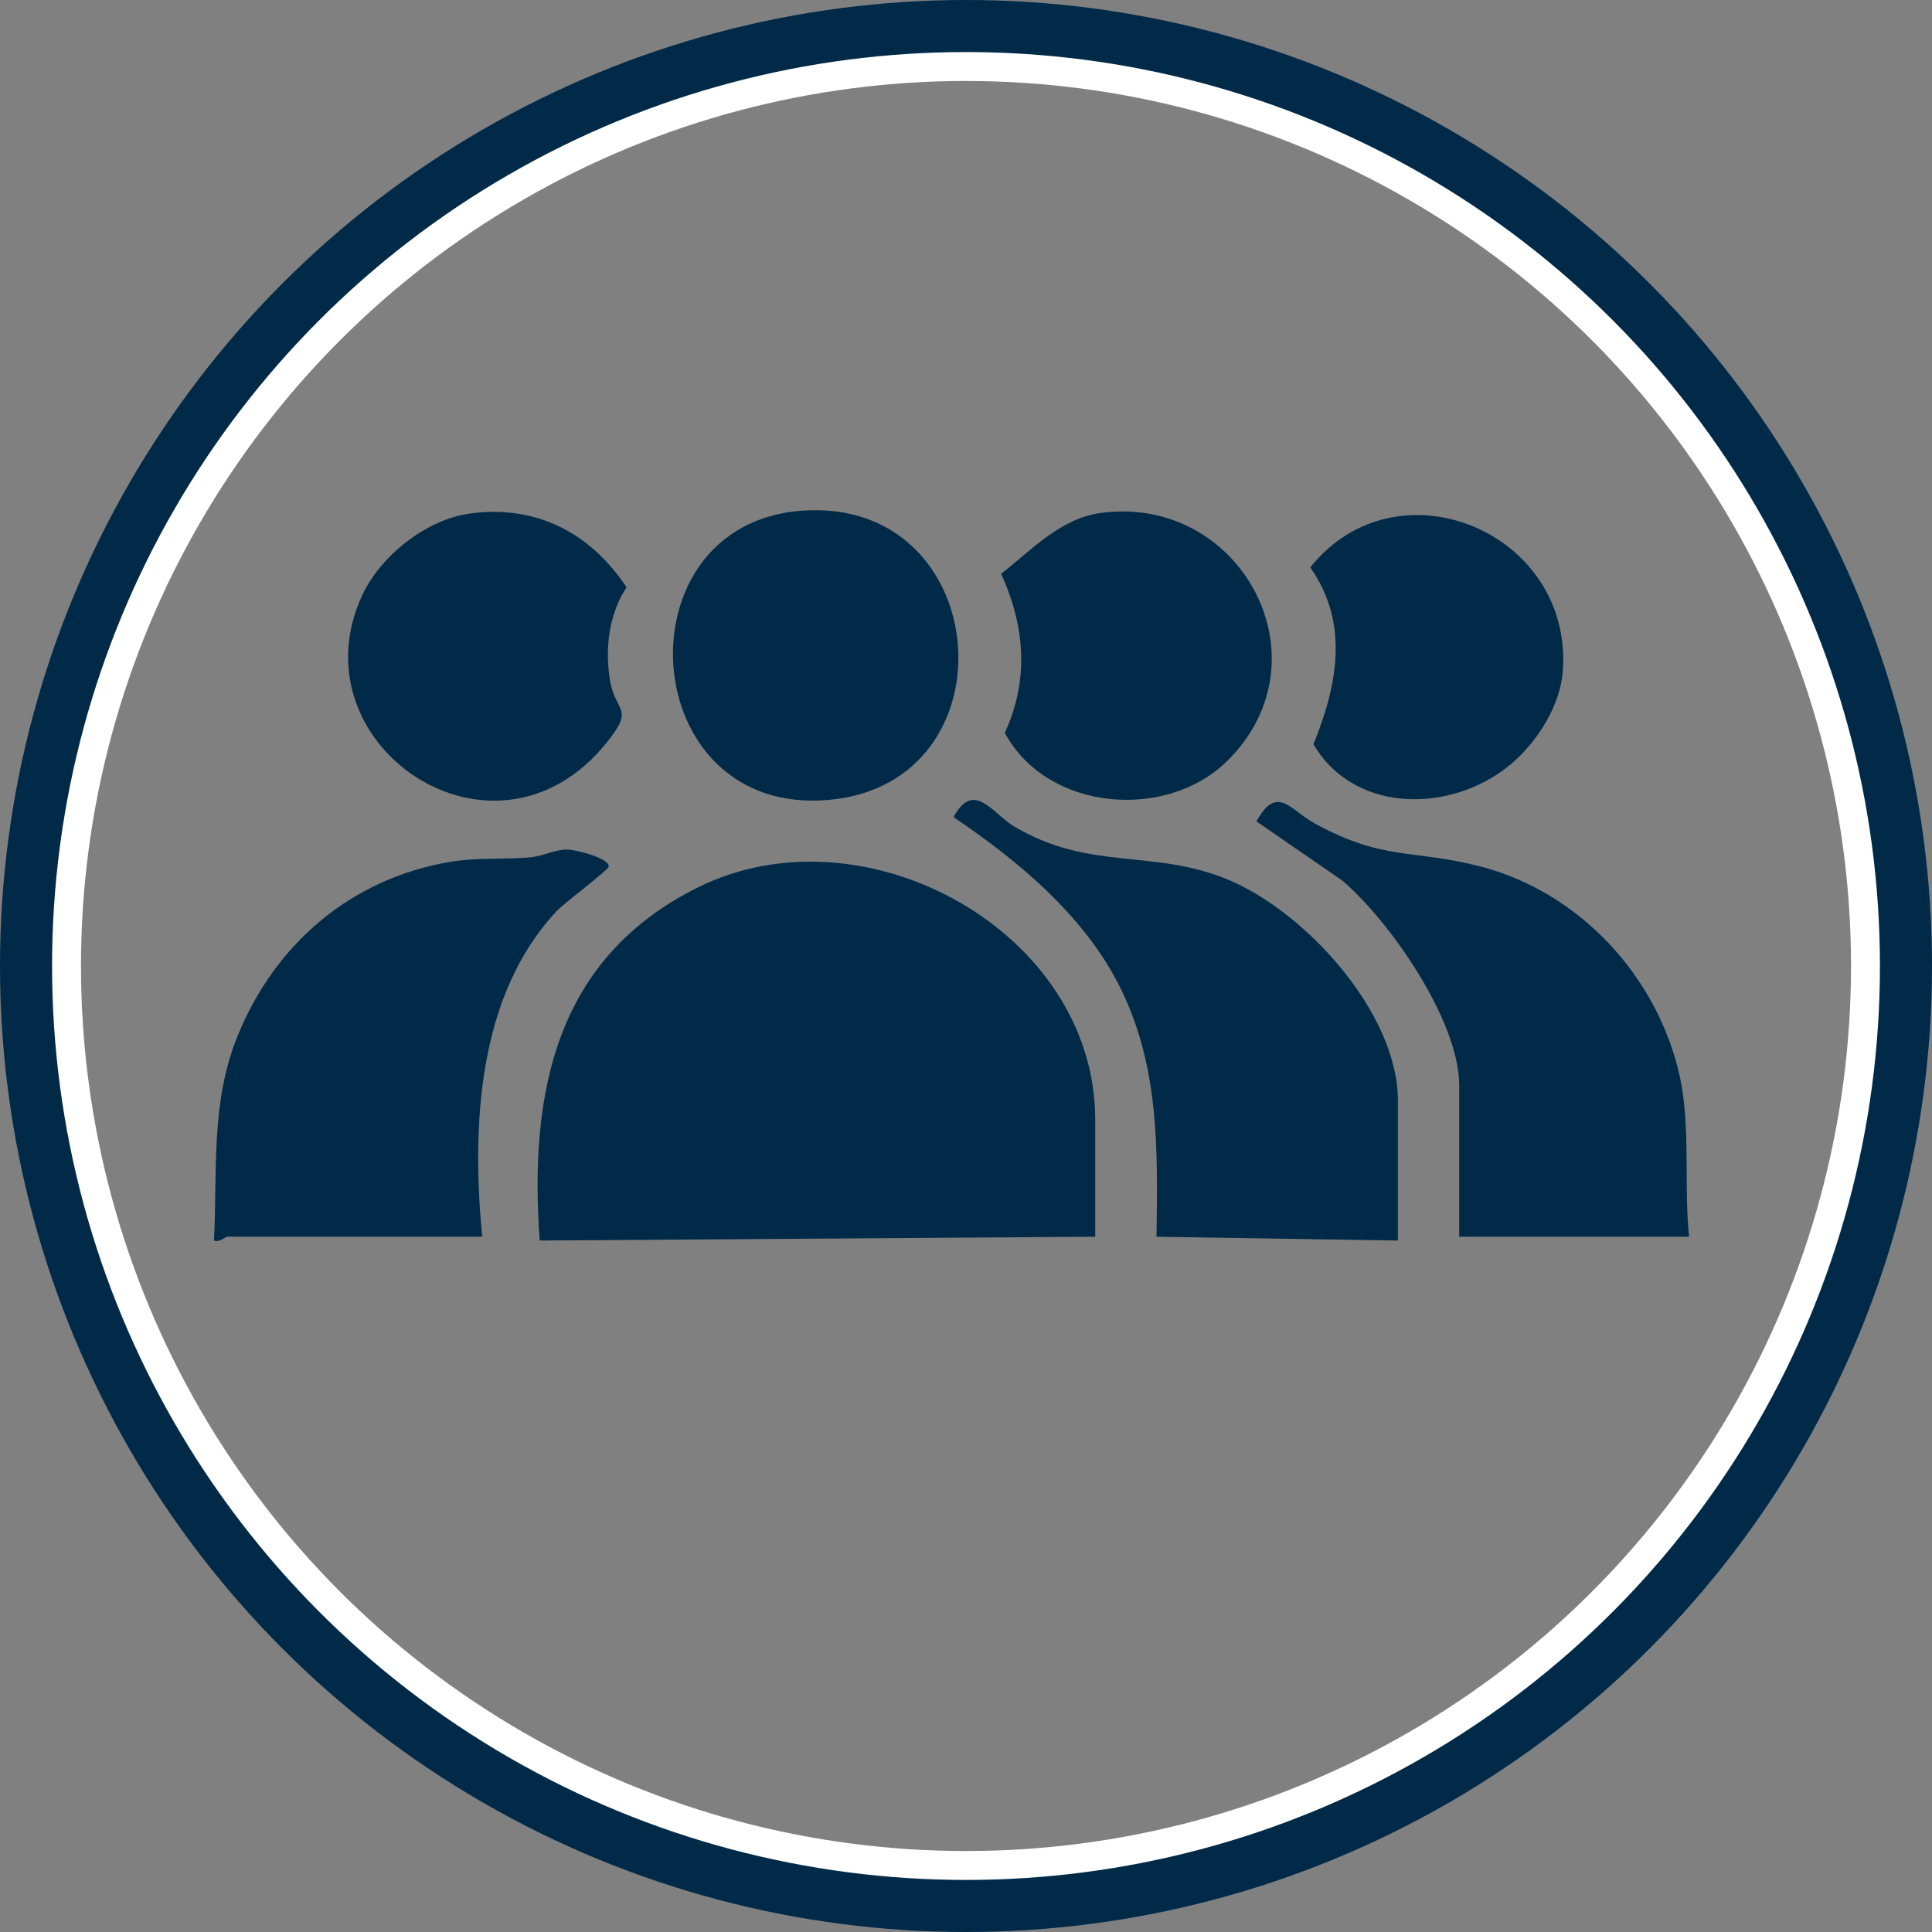
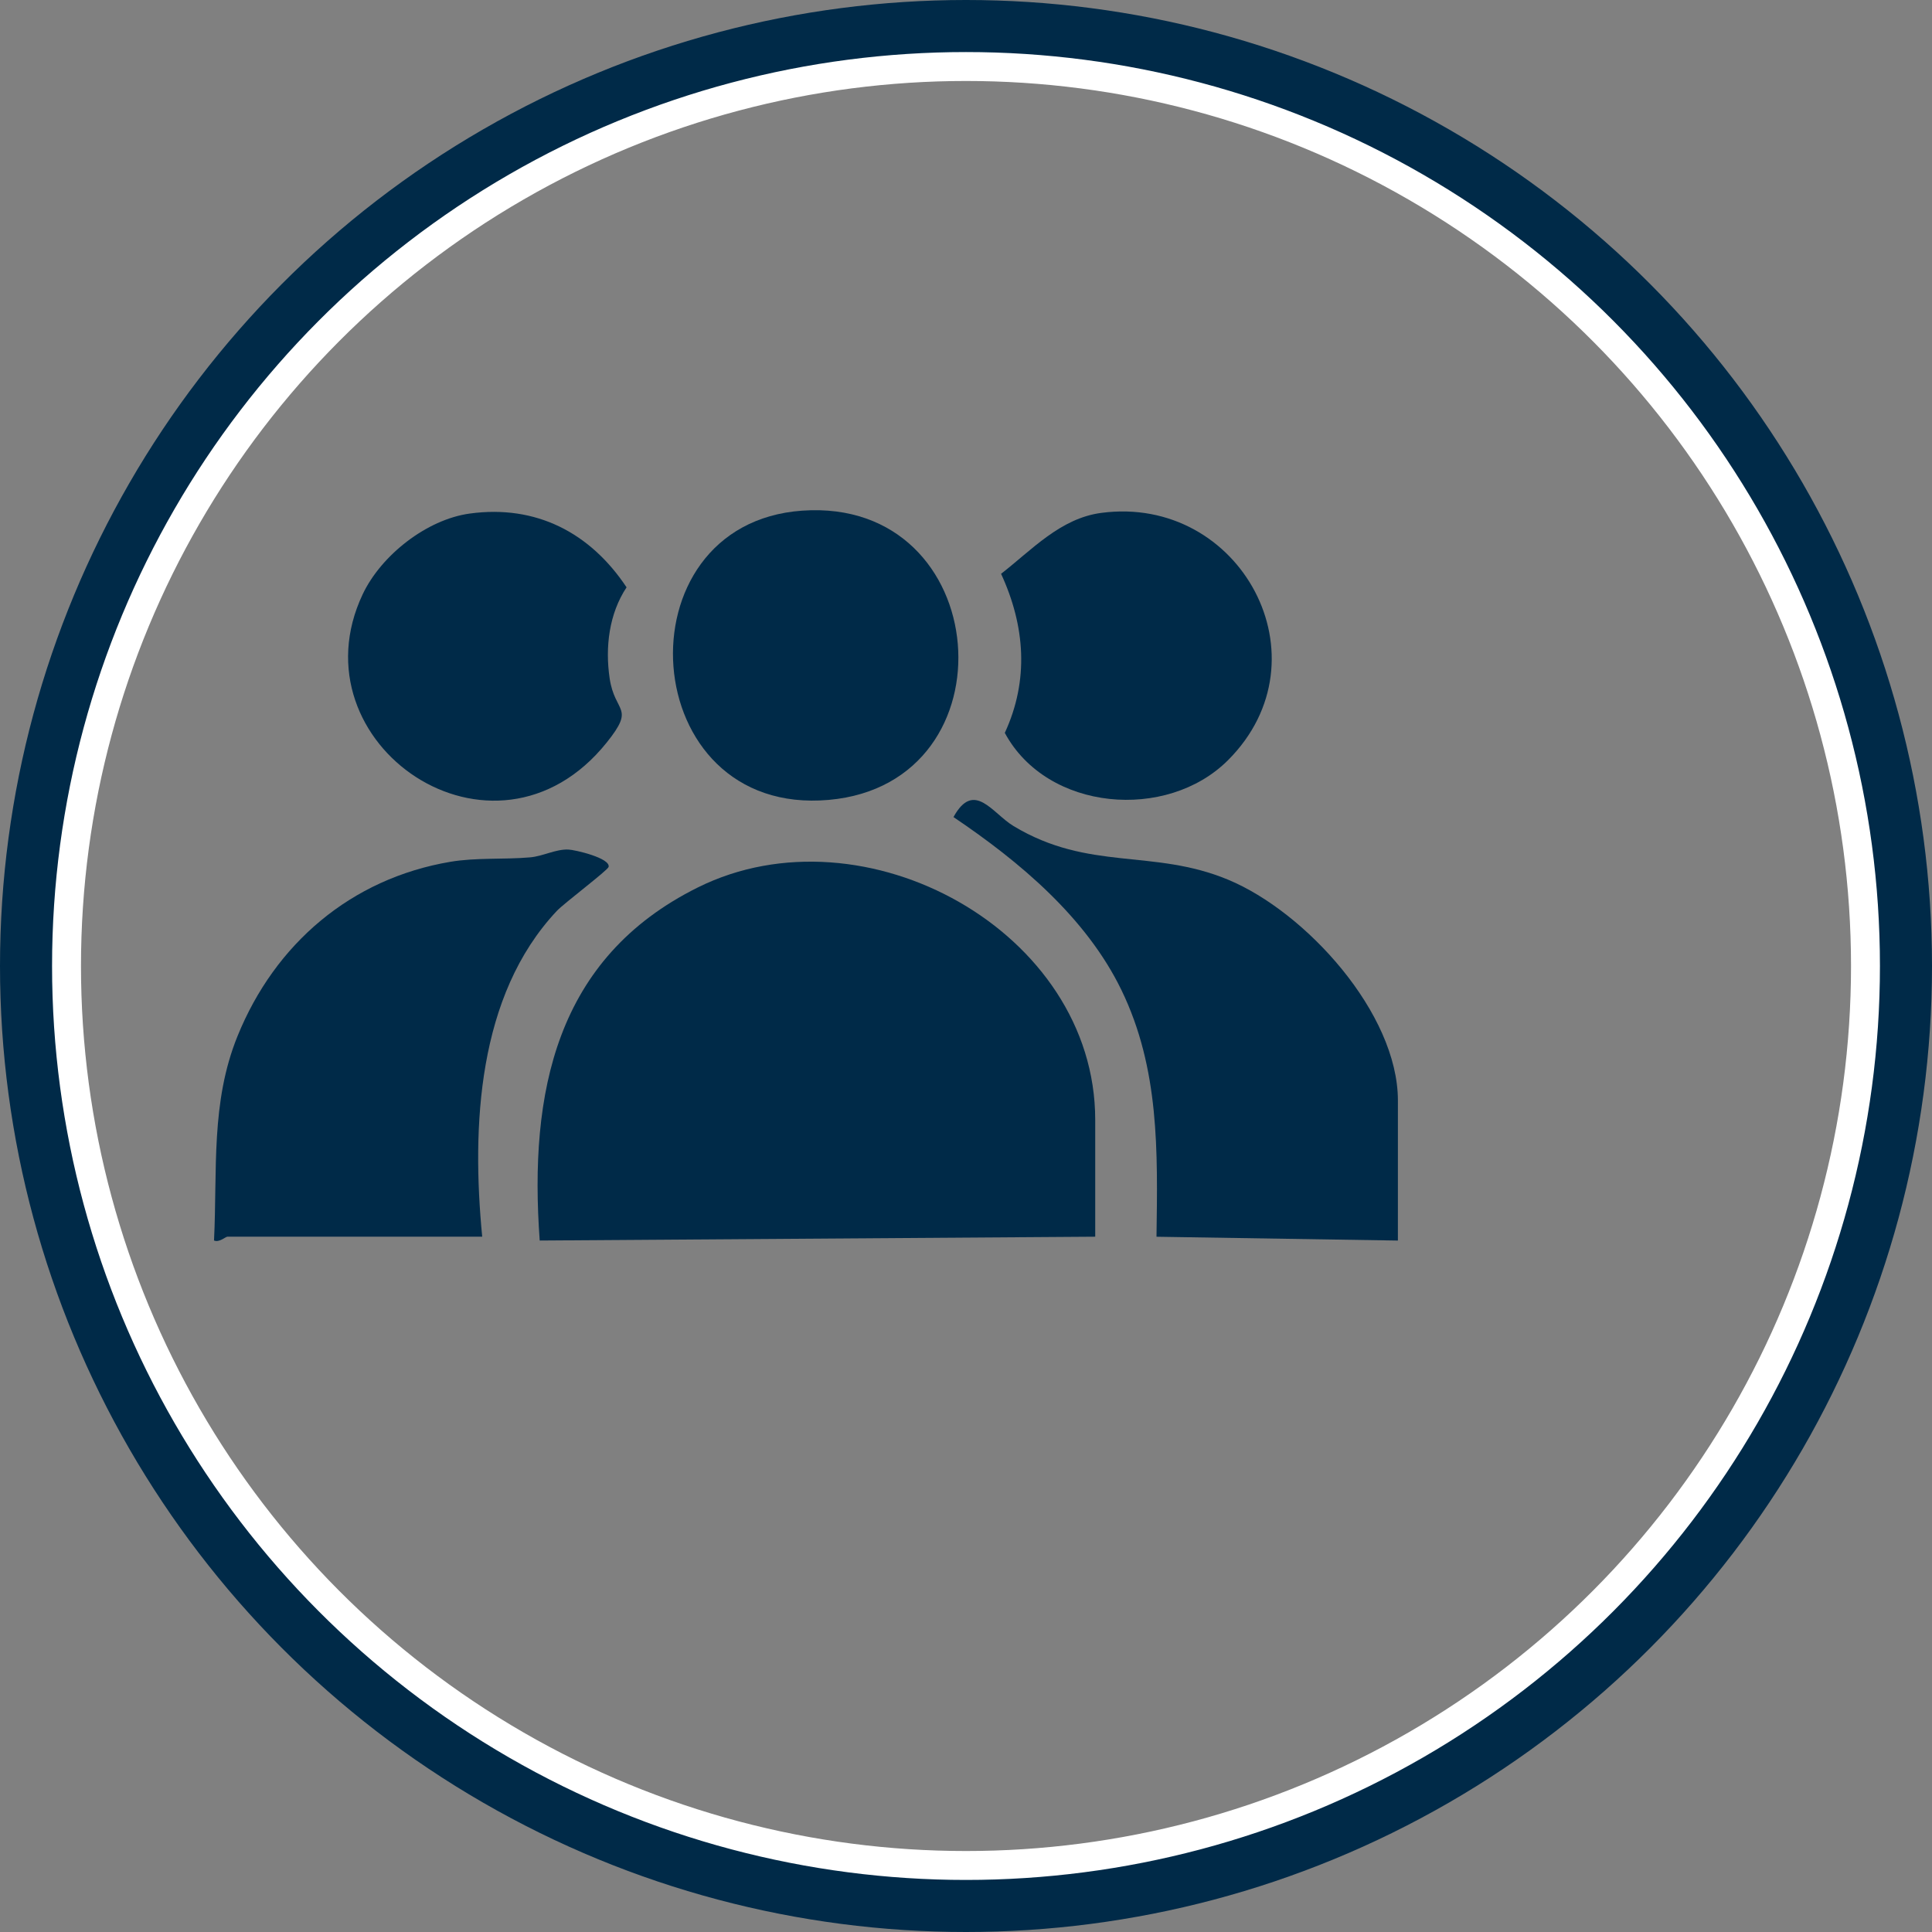
<svg xmlns="http://www.w3.org/2000/svg" width="334" height="334" viewBox="0 0 334 334">
  <rect x="0" y="0" width="334" height="334" fill="#808080" stroke="none" />
  <defs>
    <clipPath id="clip-path">
      <rect id="Rectangle_54" data-name="Rectangle 54" width="255.005" height="126.343" fill="#002a48" />
    </clipPath>
  </defs>
  <g id="Group_160" data-name="Group 160" transform="translate(-1364 -1151)">
    <g id="Ellipse_11" data-name="Ellipse 11" transform="translate(1364 1151)" fill="none" stroke="#002a48" stroke-width="10">
-       <circle cx="167" cy="167" r="167" stroke="none" />
      <circle cx="167" cy="167" r="162" fill="none" />
    </g>
    <g id="Group_44" data-name="Group 44" transform="translate(1401 1239.201)">
      <g id="Group_44-2" data-name="Group 44" clip-path="url(#clip-path)">
        <path id="Path_29" data-name="Path 29" d="M180.853,156.57l-96.035.662c-1.855-25.549,2.731-48.84,27.363-61.054,28.765-14.263,68.672,7.593,68.672,40.191Z" transform="translate(-28.514 -30.973)" fill="#002a48" />
        <path id="Path_30" data-name="Path 30" d="M46.362,155.5H2.315c-.336,0-1.389,1.051-2.315.659.592-12.2-.6-23.843,4.065-35.339C10.539,104.864,23.677,93.6,40.838,90.693c4.511-.762,9.232-.374,13.8-.771,2.229-.193,4.417-1.433,6.609-1.352,1.158.043,7.3,1.474,6.969,3-.126.574-7.7,6.276-8.955,7.611C45.515,113.8,44.527,136.512,46.362,155.5" transform="translate(0 -29.904)" fill="#002a48" />
        <path id="Path_31" data-name="Path 31" d="M269.829,151.8l-41.732-.659c.208-14.8.519-29.072-6.053-42.631C215.952,95.934,204.385,86.262,193,78.589c3.552-6.456,6.718-.654,10.383,1.553,13.061,7.866,24.069,3.86,37.093,9.272,13.391,5.563,29.356,23.053,29.356,38.2Z" transform="translate(-65.164 -25.536)" fill="#002a48" />
-         <path id="Path_32" data-name="Path 32" d="M346.874,151.311H307.132V125.148c0-11.122-11.907-28.337-20.222-35.416L272.09,79.518c3.545-6.544,5.9-1.9,10.092.37,11.958,6.494,16.6,4.375,28.4,7.365,17.222,4.364,30.786,18.957,34.656,36.216,1.935,8.629.715,18.912,1.633,27.842" transform="translate(-91.869 -25.714)" fill="#002a48" />
        <path id="Path_33" data-name="Path 33" d="M142.125.081c33.2-2.344,36.994,47.09,4.621,50-33.492,3.008-36.632-47.738-4.621-50" transform="translate(-40.445 0)" fill="#002a48" />
        <path id="Path_34" data-name="Path 34" d="M56.029.73C67.5-.839,76.861,4.05,83.134,13.483c-3.023,4.567-3.72,10.325-2.927,15.716.9,6.135,4.513,4.862-.5,11.11-19.463,24.275-54.4.209-42.188-25.629C40.7,7.959,48.555,1.752,56.029.73" transform="translate(-11.815 -0.149)" fill="#002a48" />
        <path id="Path_35" data-name="Path 35" d="M244.645,43.34C234.1,53.887,213.392,52.2,206.067,38.608c4.219-9.126,3.507-18.5-.644-27.5C210.72,7,215.647,1.52,222.748.578c24.032-3.187,39.485,25.177,21.9,42.762" transform="translate(-69.359 -0.112)" fill="#002a48" />
-         <path id="Path_36" data-name="Path 36" d="M321.574,43.659c-9.955,9.109-27.553,9.731-34.9-2.772,4.14-10.144,6.243-20.966-.551-30.566,14.99-18.808,45.521-6.127,43.65,18.031-.44,5.682-4.08,11.534-8.2,15.307" transform="translate(-96.608 -0.428)" fill="#002a48" />
      </g>
    </g>
    <g id="Ellipse_15" data-name="Ellipse 15" transform="translate(1373 1160)" fill="none" stroke="#fff" stroke-width="5">
      <circle cx="158" cy="158" r="158" stroke="none" />
      <circle cx="158" cy="158" r="155.5" fill="none" />
    </g>
  </g>
</svg>